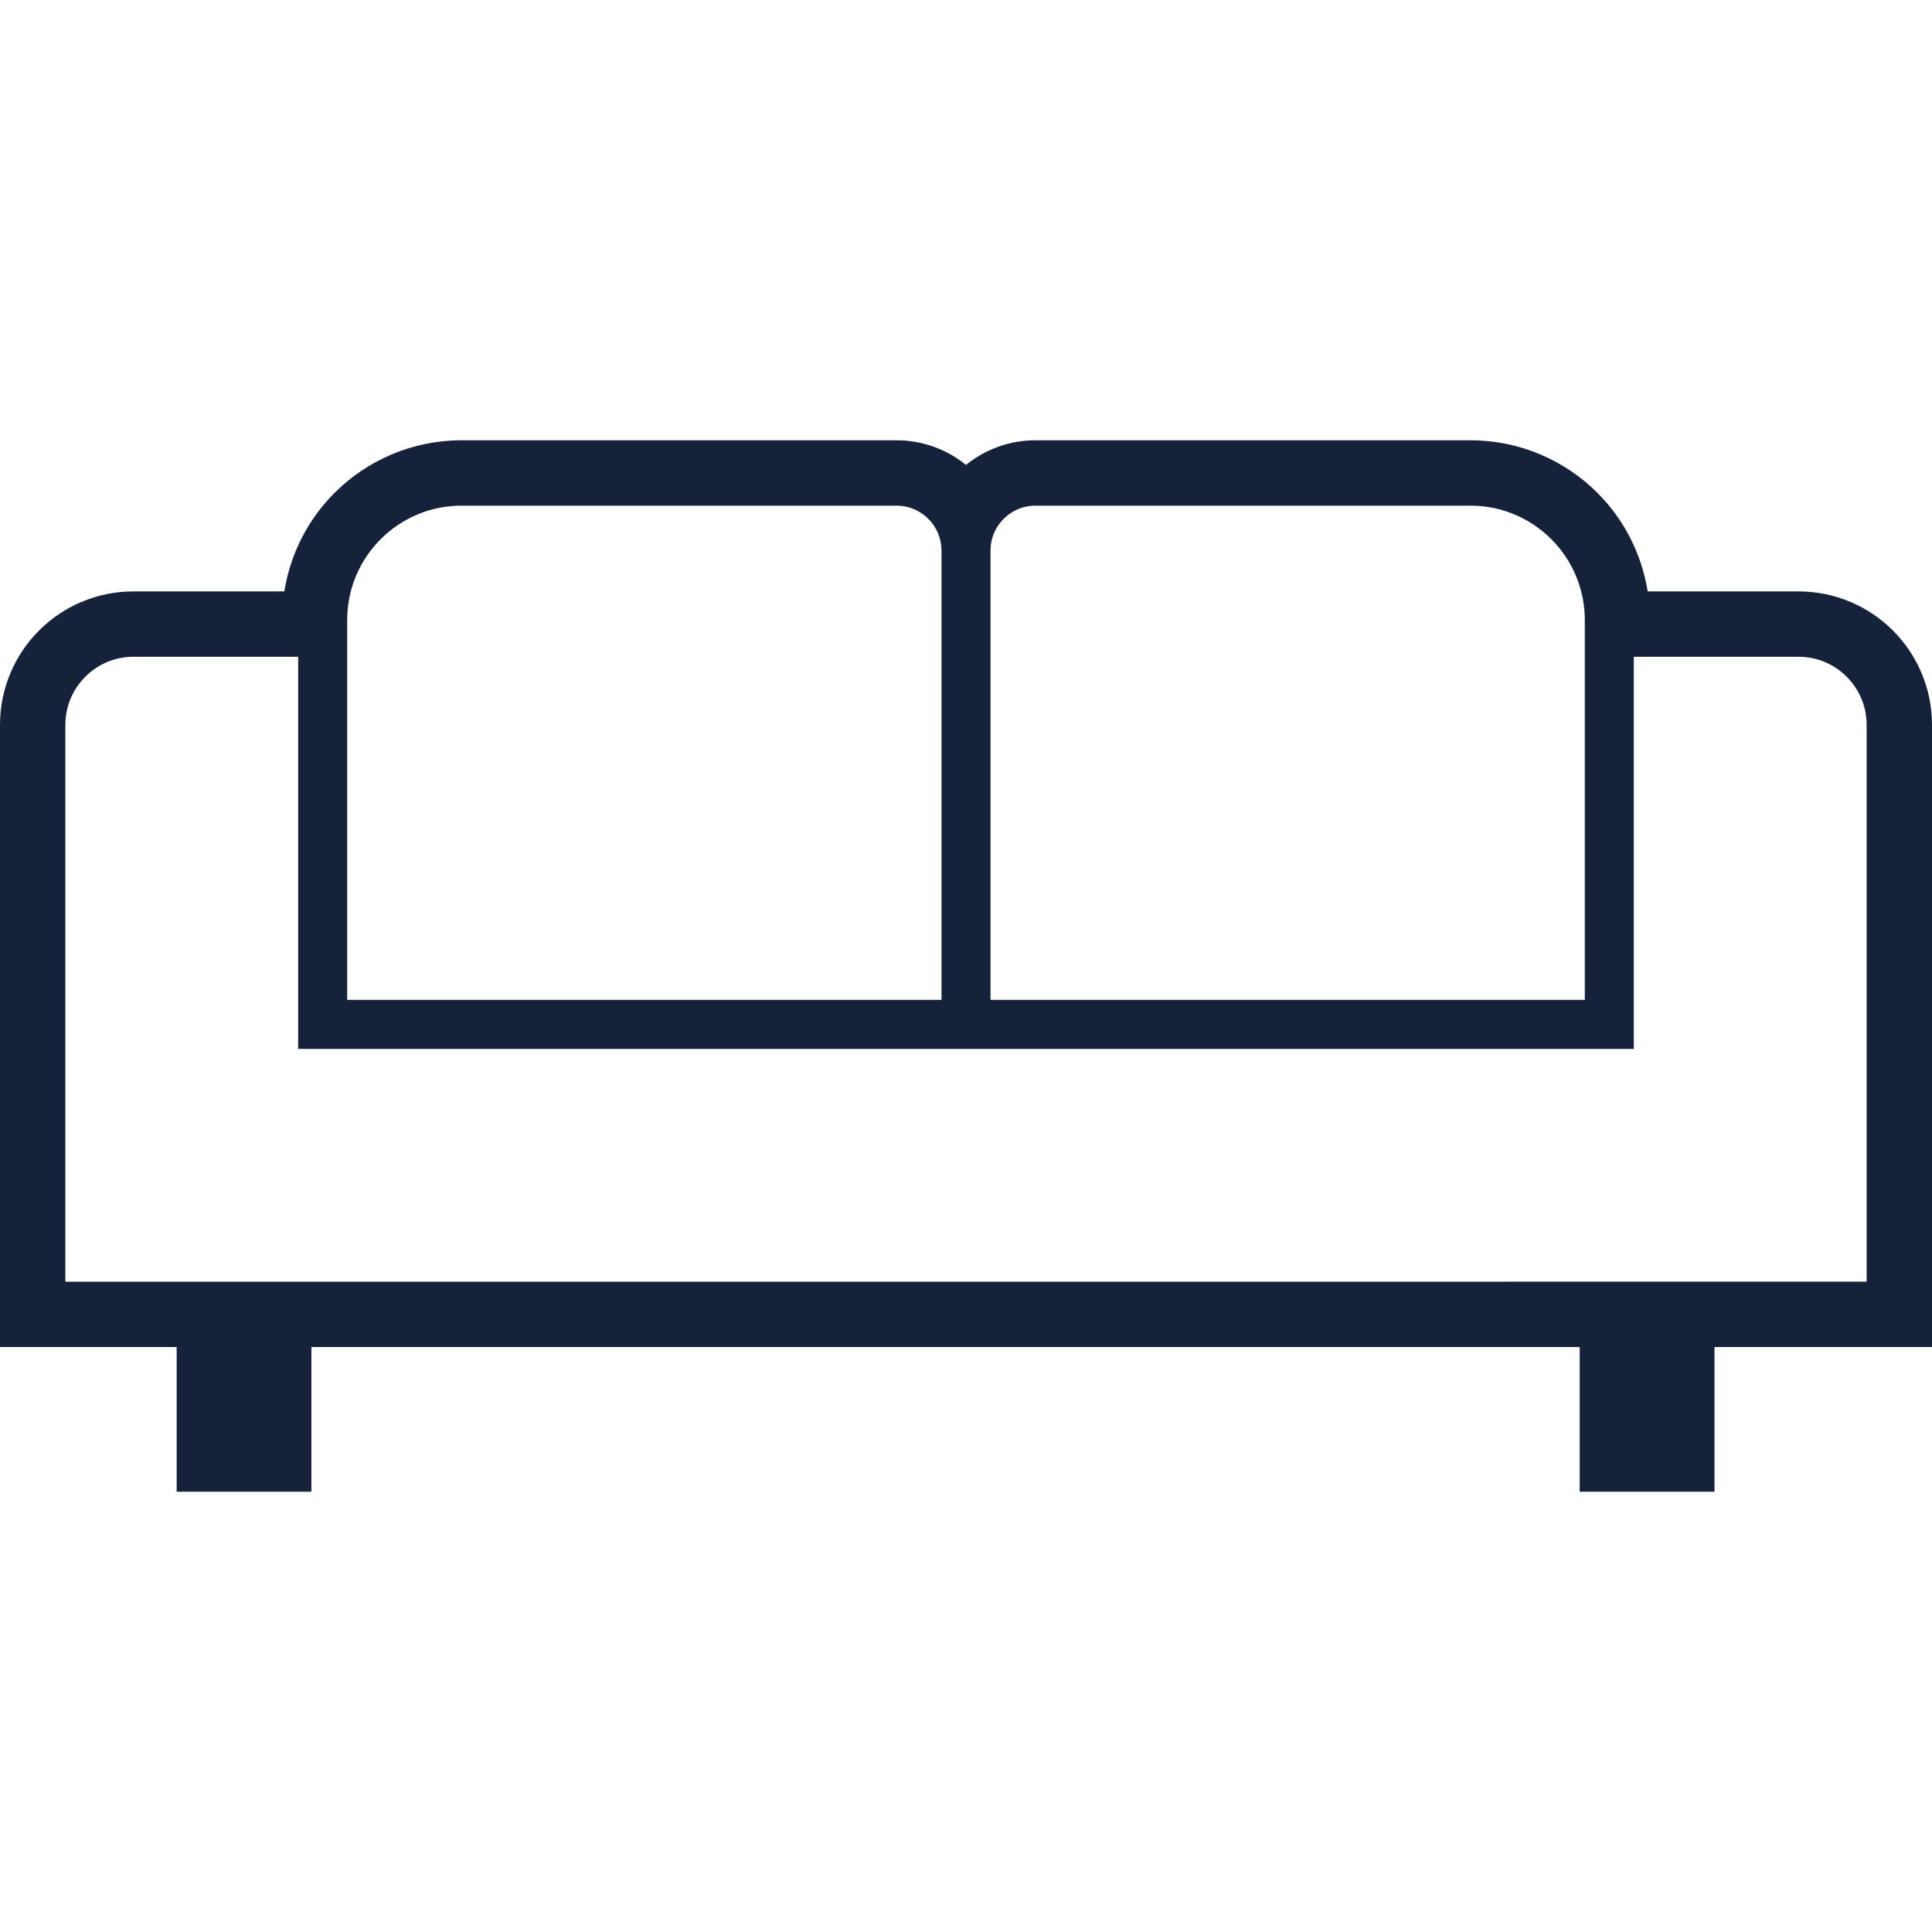
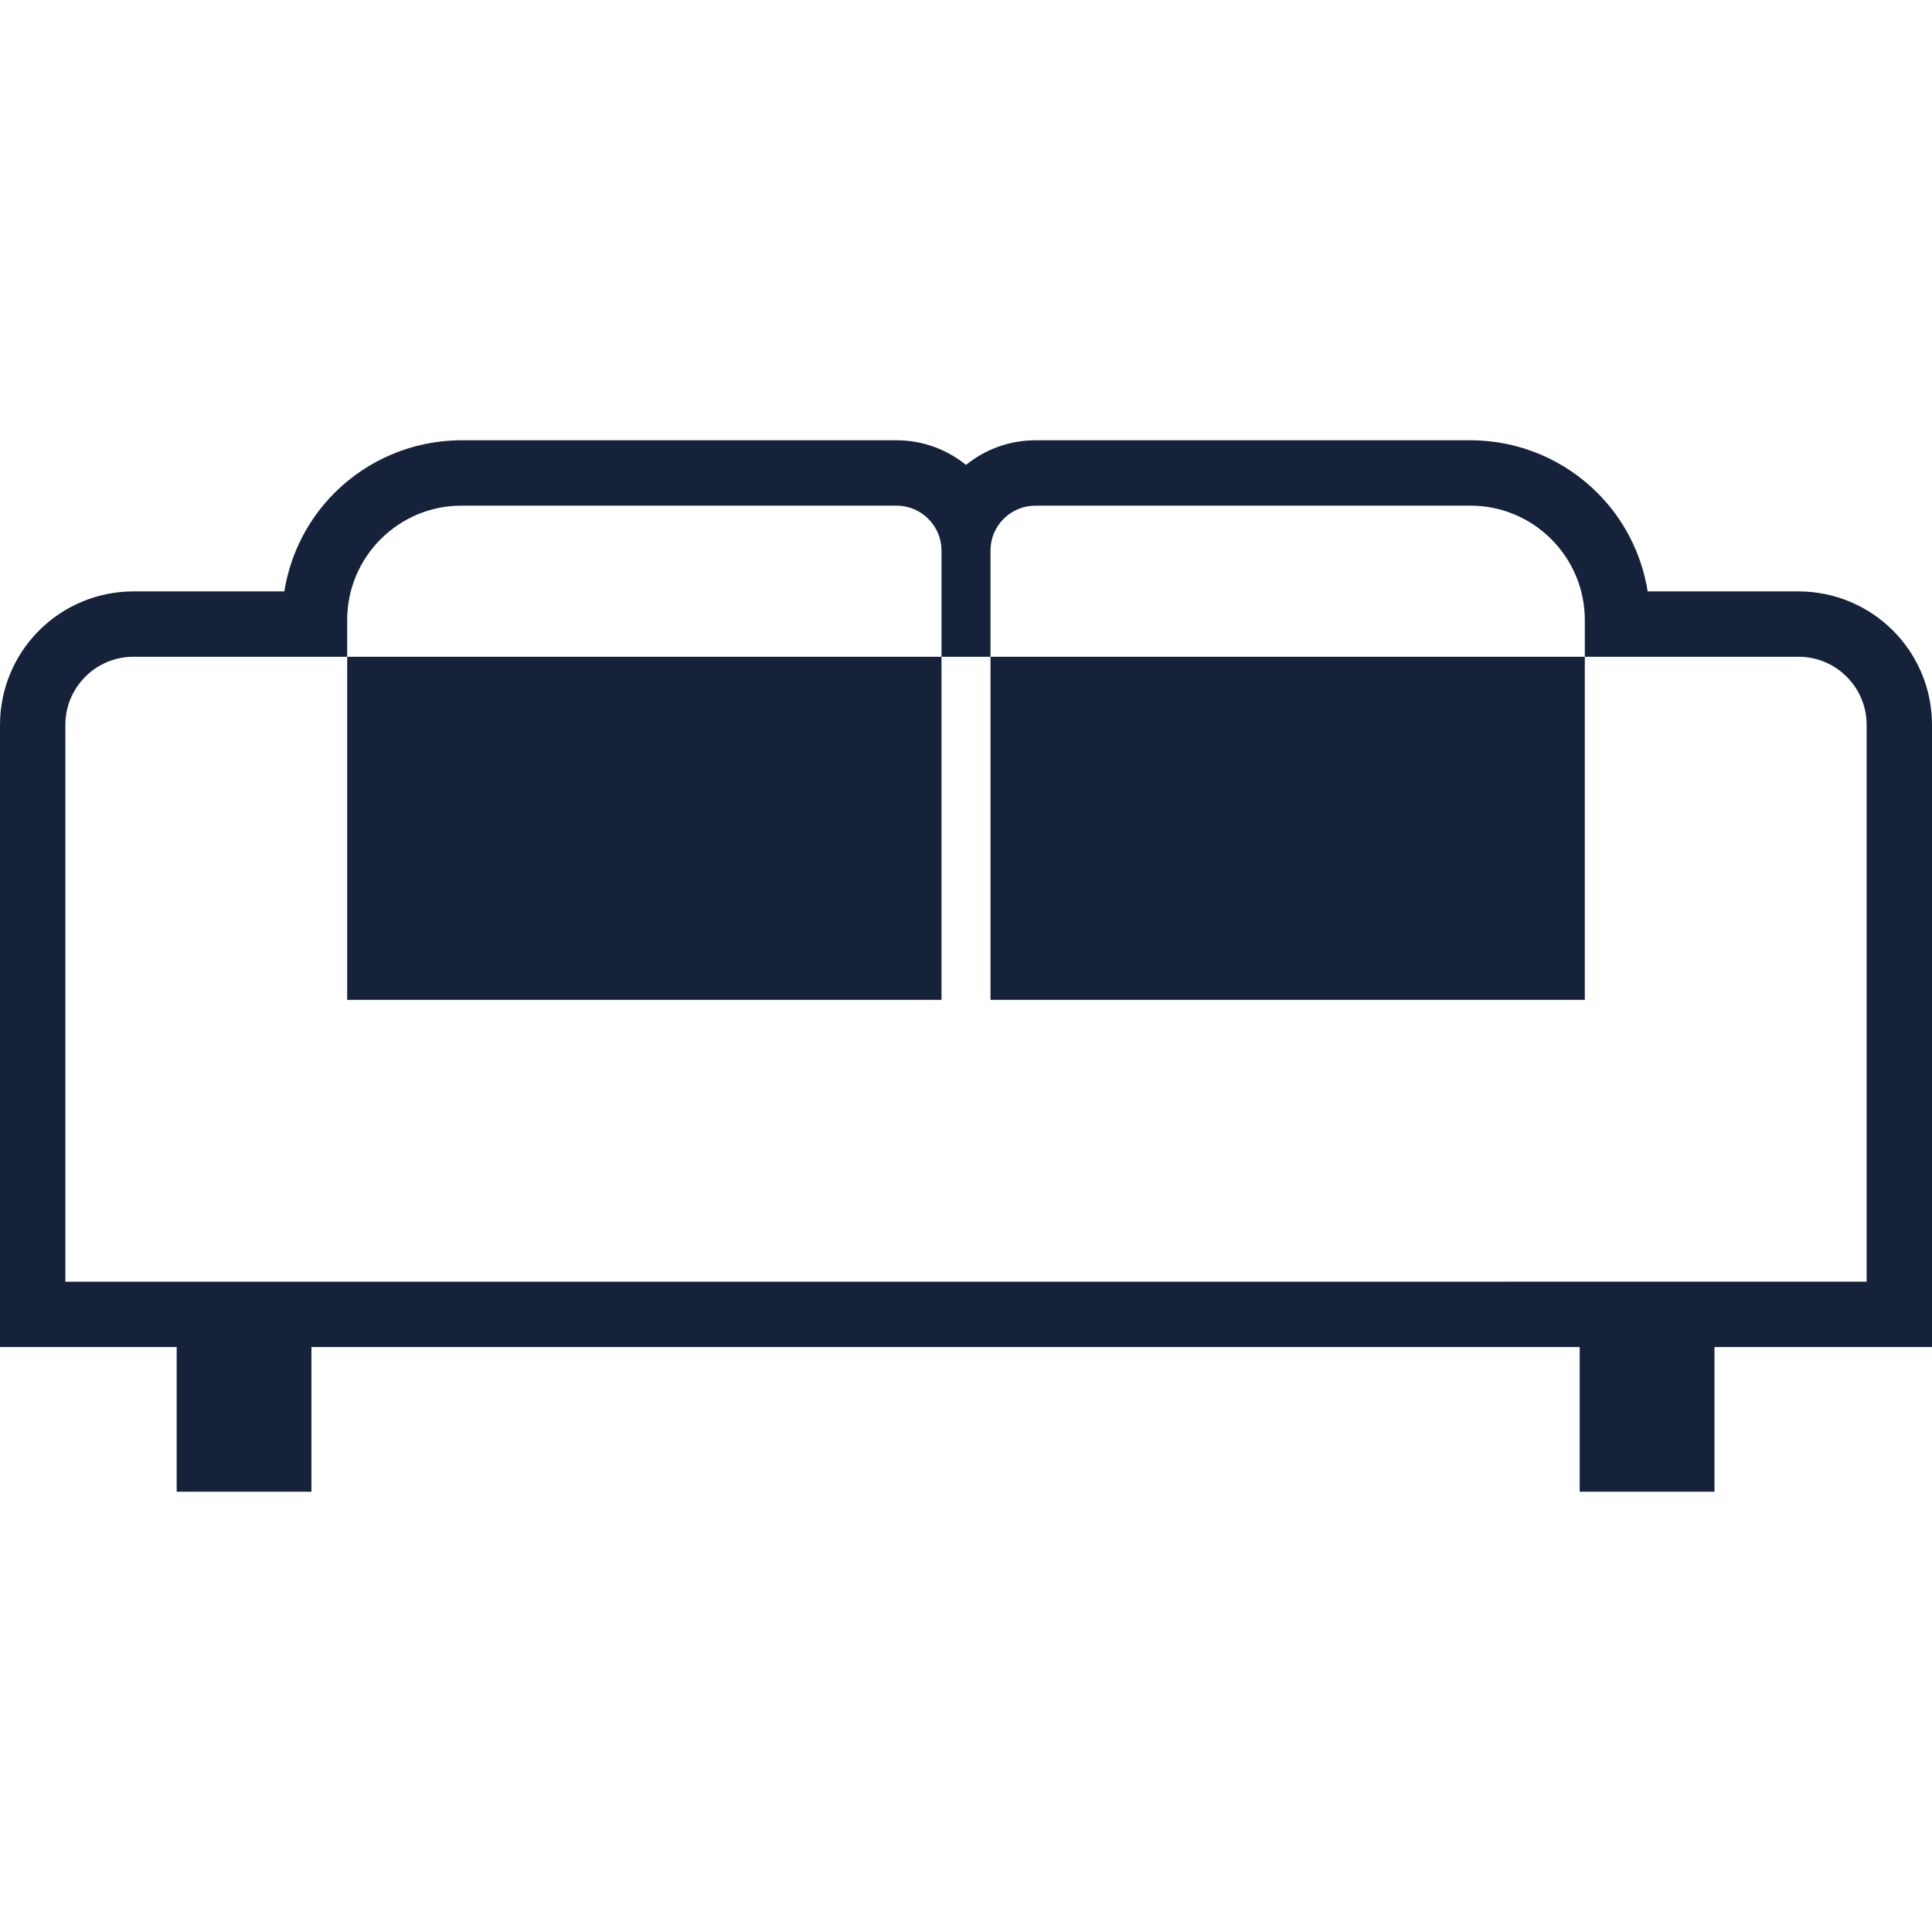
<svg xmlns="http://www.w3.org/2000/svg" width="800" height="800" viewBox="0 0 800 800" fill="none">
-   <path d="M783.816 261.075C773.841 251.1 759.955 244.891 744.719 244.891H682.267C679.733 229.109 672.305 214.913 661.484 204.119C648.066 190.675 629.375 182.309 608.852 182.309H428.772C417.886 182.309 407.834 186.155 400 192.519C392.155 186.155 382.102 182.309 371.23 182.309H191.147C170.625 182.309 151.92 190.675 138.502 204.119C127.695 214.913 120.253 229.109 117.733 244.891H55.269C40.033 244.891 26.134 251.1 16.184 261.075C6.208 271.023 0 284.923 0 300.159V557.784H73.155V617.691H128.956V557.784H654.12V617.691H709.934V557.784H800V540.861V300.159C800 284.923 793.791 271.038 783.816 261.075ZM410.144 227.992C410.144 222.822 412.209 218.223 415.598 214.833C419.002 211.444 423.587 209.378 428.77 209.378H608.852C621.958 209.378 633.739 214.664 642.352 223.25C650.938 231.861 656.225 243.644 656.236 256.763V414.022H410.144V227.992ZM143.763 256.763C143.763 243.644 149.05 231.863 157.636 223.25C166.248 214.663 178.028 209.378 191.147 209.378H371.23C376.398 209.378 380.997 211.444 384.4 214.833C387.778 218.223 389.844 222.822 389.856 227.992V414.022H143.763V256.763ZM772.931 530.717L27.069 530.73V530.717V300.159C27.069 292.339 30.2 285.352 35.33 280.222C40.459 275.091 47.448 271.961 55.267 271.947H123.461V434.323H400H676.525V271.947H744.719C752.552 271.959 759.527 275.089 764.67 280.222C769.789 285.352 772.931 292.341 772.931 300.159V530.717Z" fill="#16223A" />
+   <path d="M783.816 261.075C773.841 251.1 759.955 244.891 744.719 244.891H682.267C679.733 229.109 672.305 214.913 661.484 204.119C648.066 190.675 629.375 182.309 608.852 182.309H428.772C417.886 182.309 407.834 186.155 400 192.519C392.155 186.155 382.102 182.309 371.23 182.309H191.147C170.625 182.309 151.92 190.675 138.502 204.119C127.695 214.913 120.253 229.109 117.733 244.891H55.269C40.033 244.891 26.134 251.1 16.184 261.075C6.208 271.023 0 284.923 0 300.159V557.784H73.155V617.691H128.956V557.784H654.12V617.691H709.934V557.784H800V540.861V300.159C800 284.923 793.791 271.038 783.816 261.075ZM410.144 227.992C410.144 222.822 412.209 218.223 415.598 214.833C419.002 211.444 423.587 209.378 428.77 209.378H608.852C621.958 209.378 633.739 214.664 642.352 223.25C650.938 231.861 656.225 243.644 656.236 256.763V414.022H410.144V227.992ZM143.763 256.763C143.763 243.644 149.05 231.863 157.636 223.25C166.248 214.663 178.028 209.378 191.147 209.378H371.23C376.398 209.378 380.997 211.444 384.4 214.833C387.778 218.223 389.844 222.822 389.856 227.992V414.022H143.763V256.763ZM772.931 530.717L27.069 530.73V530.717V300.159C27.069 292.339 30.2 285.352 35.33 280.222C40.459 275.091 47.448 271.961 55.267 271.947H123.461H400H676.525V271.947H744.719C752.552 271.959 759.527 275.089 764.67 280.222C769.789 285.352 772.931 292.341 772.931 300.159V530.717Z" fill="#16223A" />
</svg>